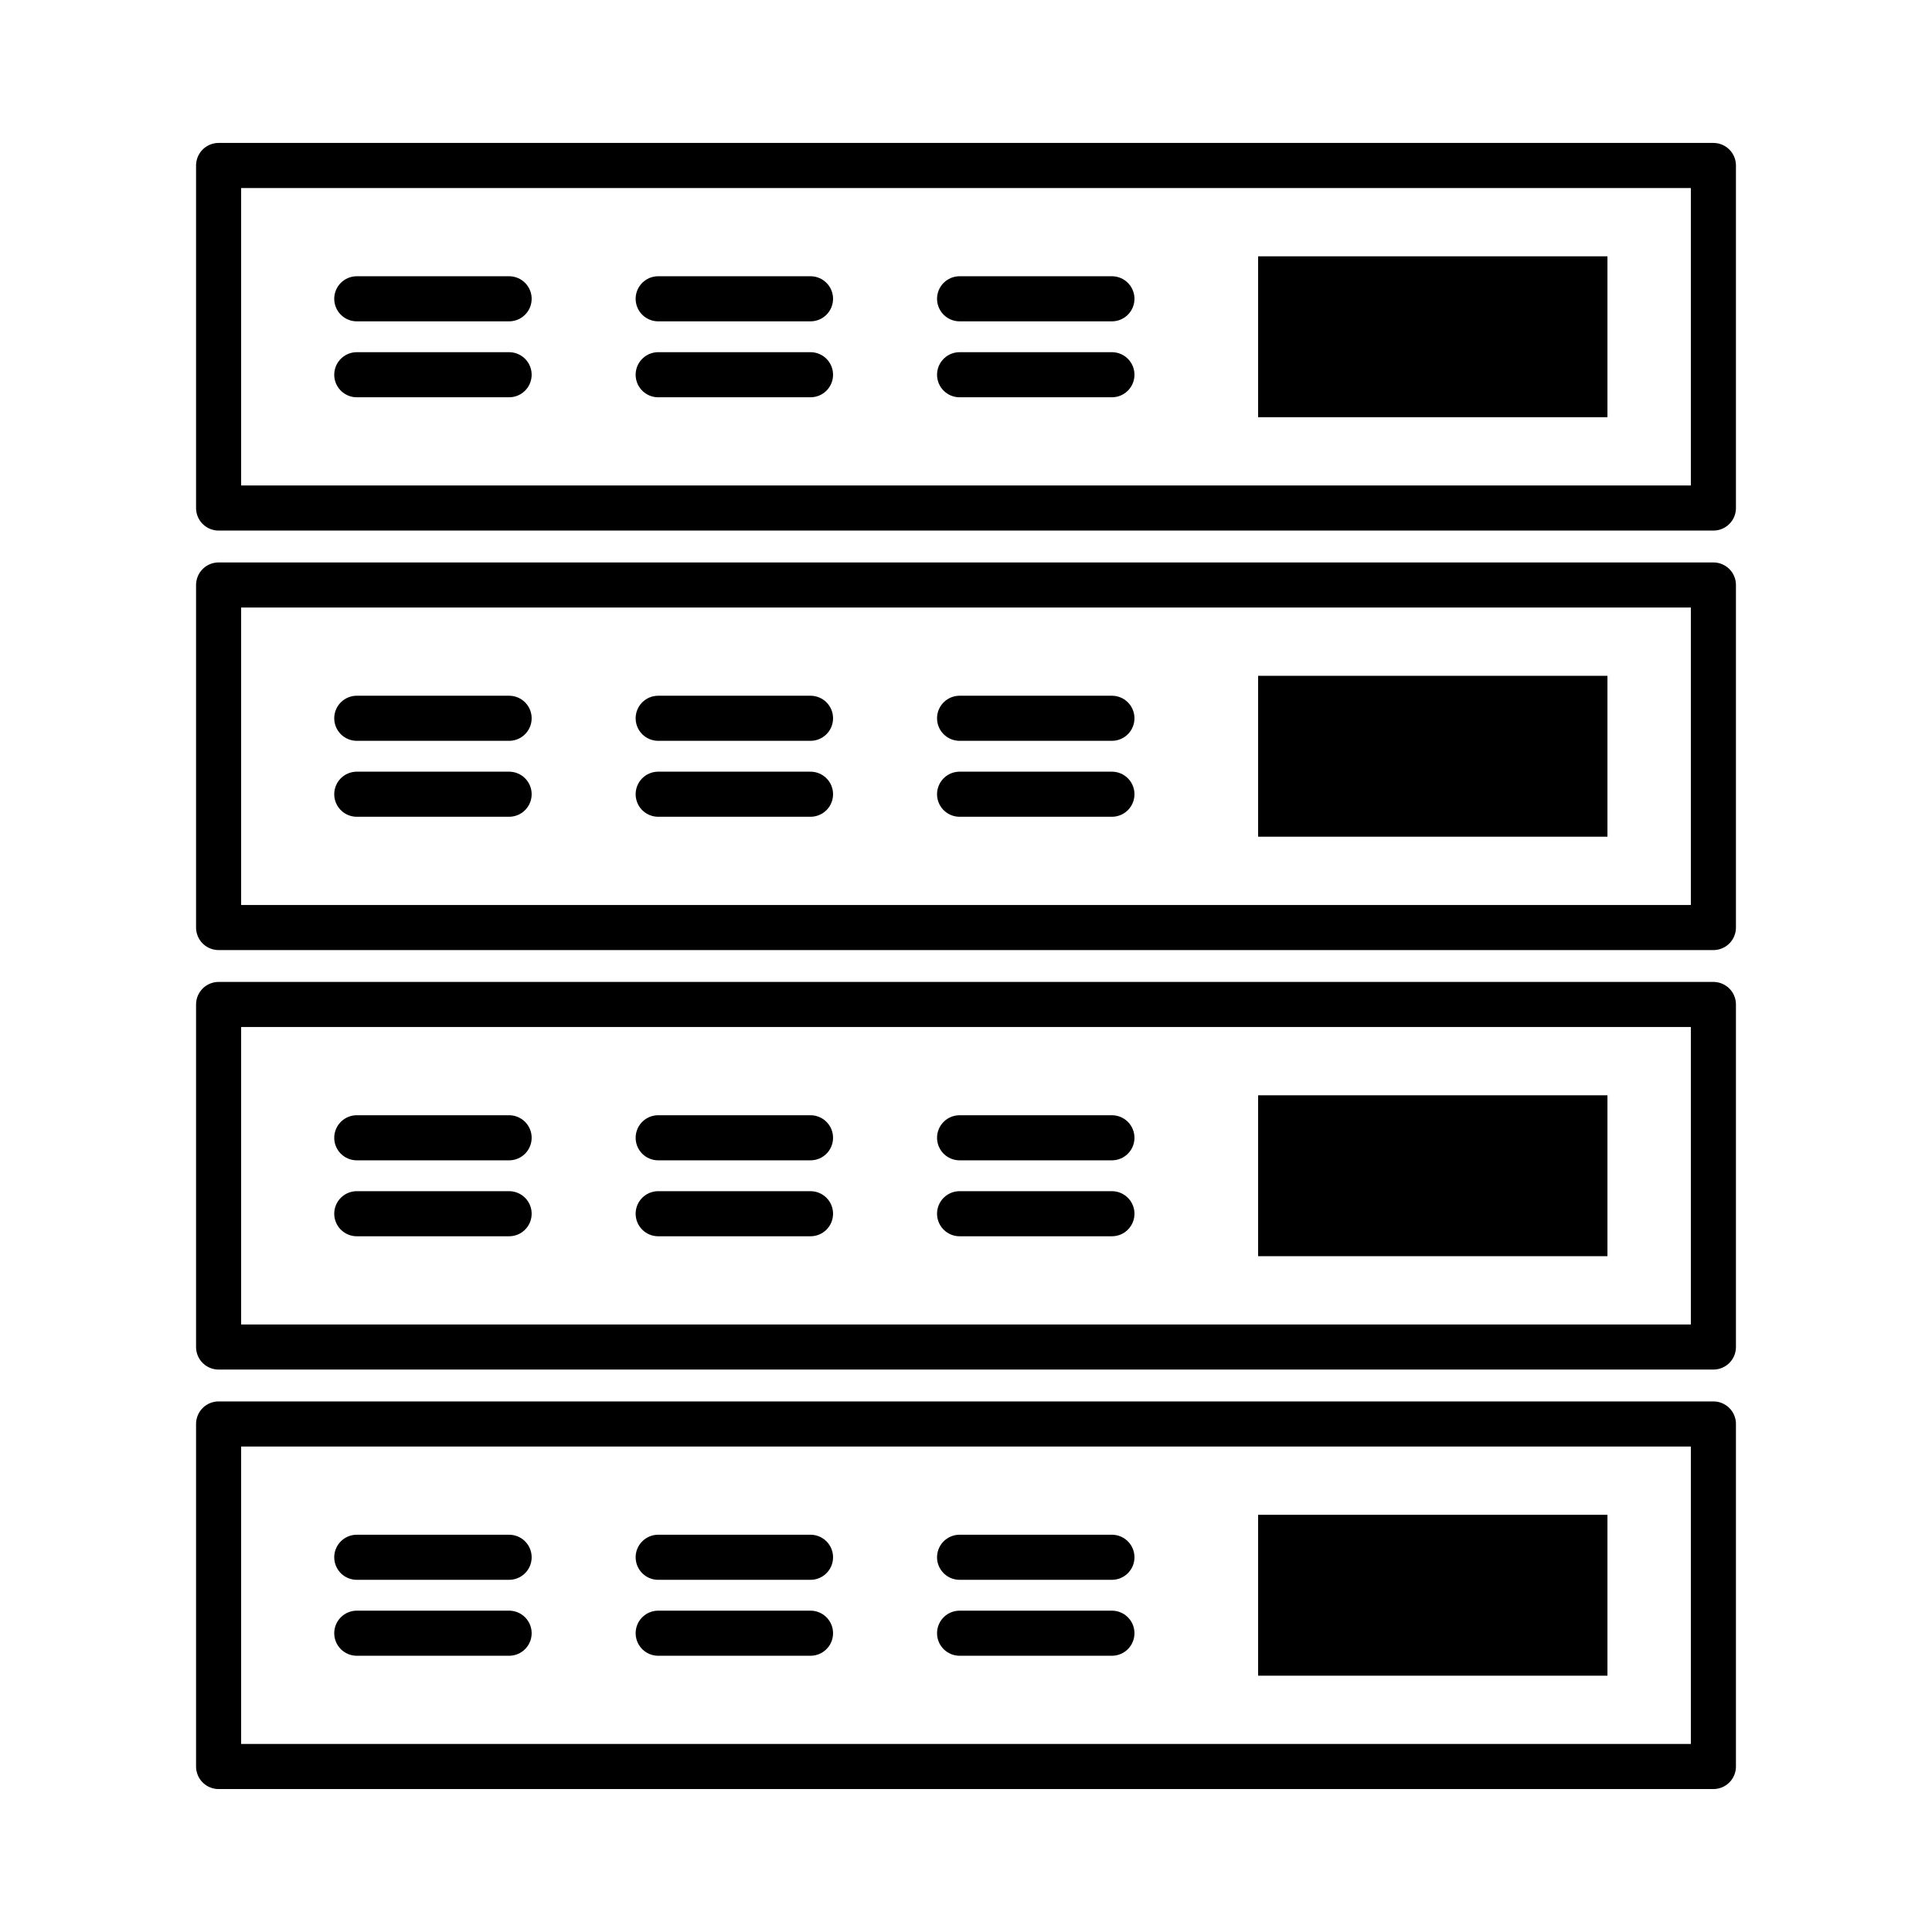
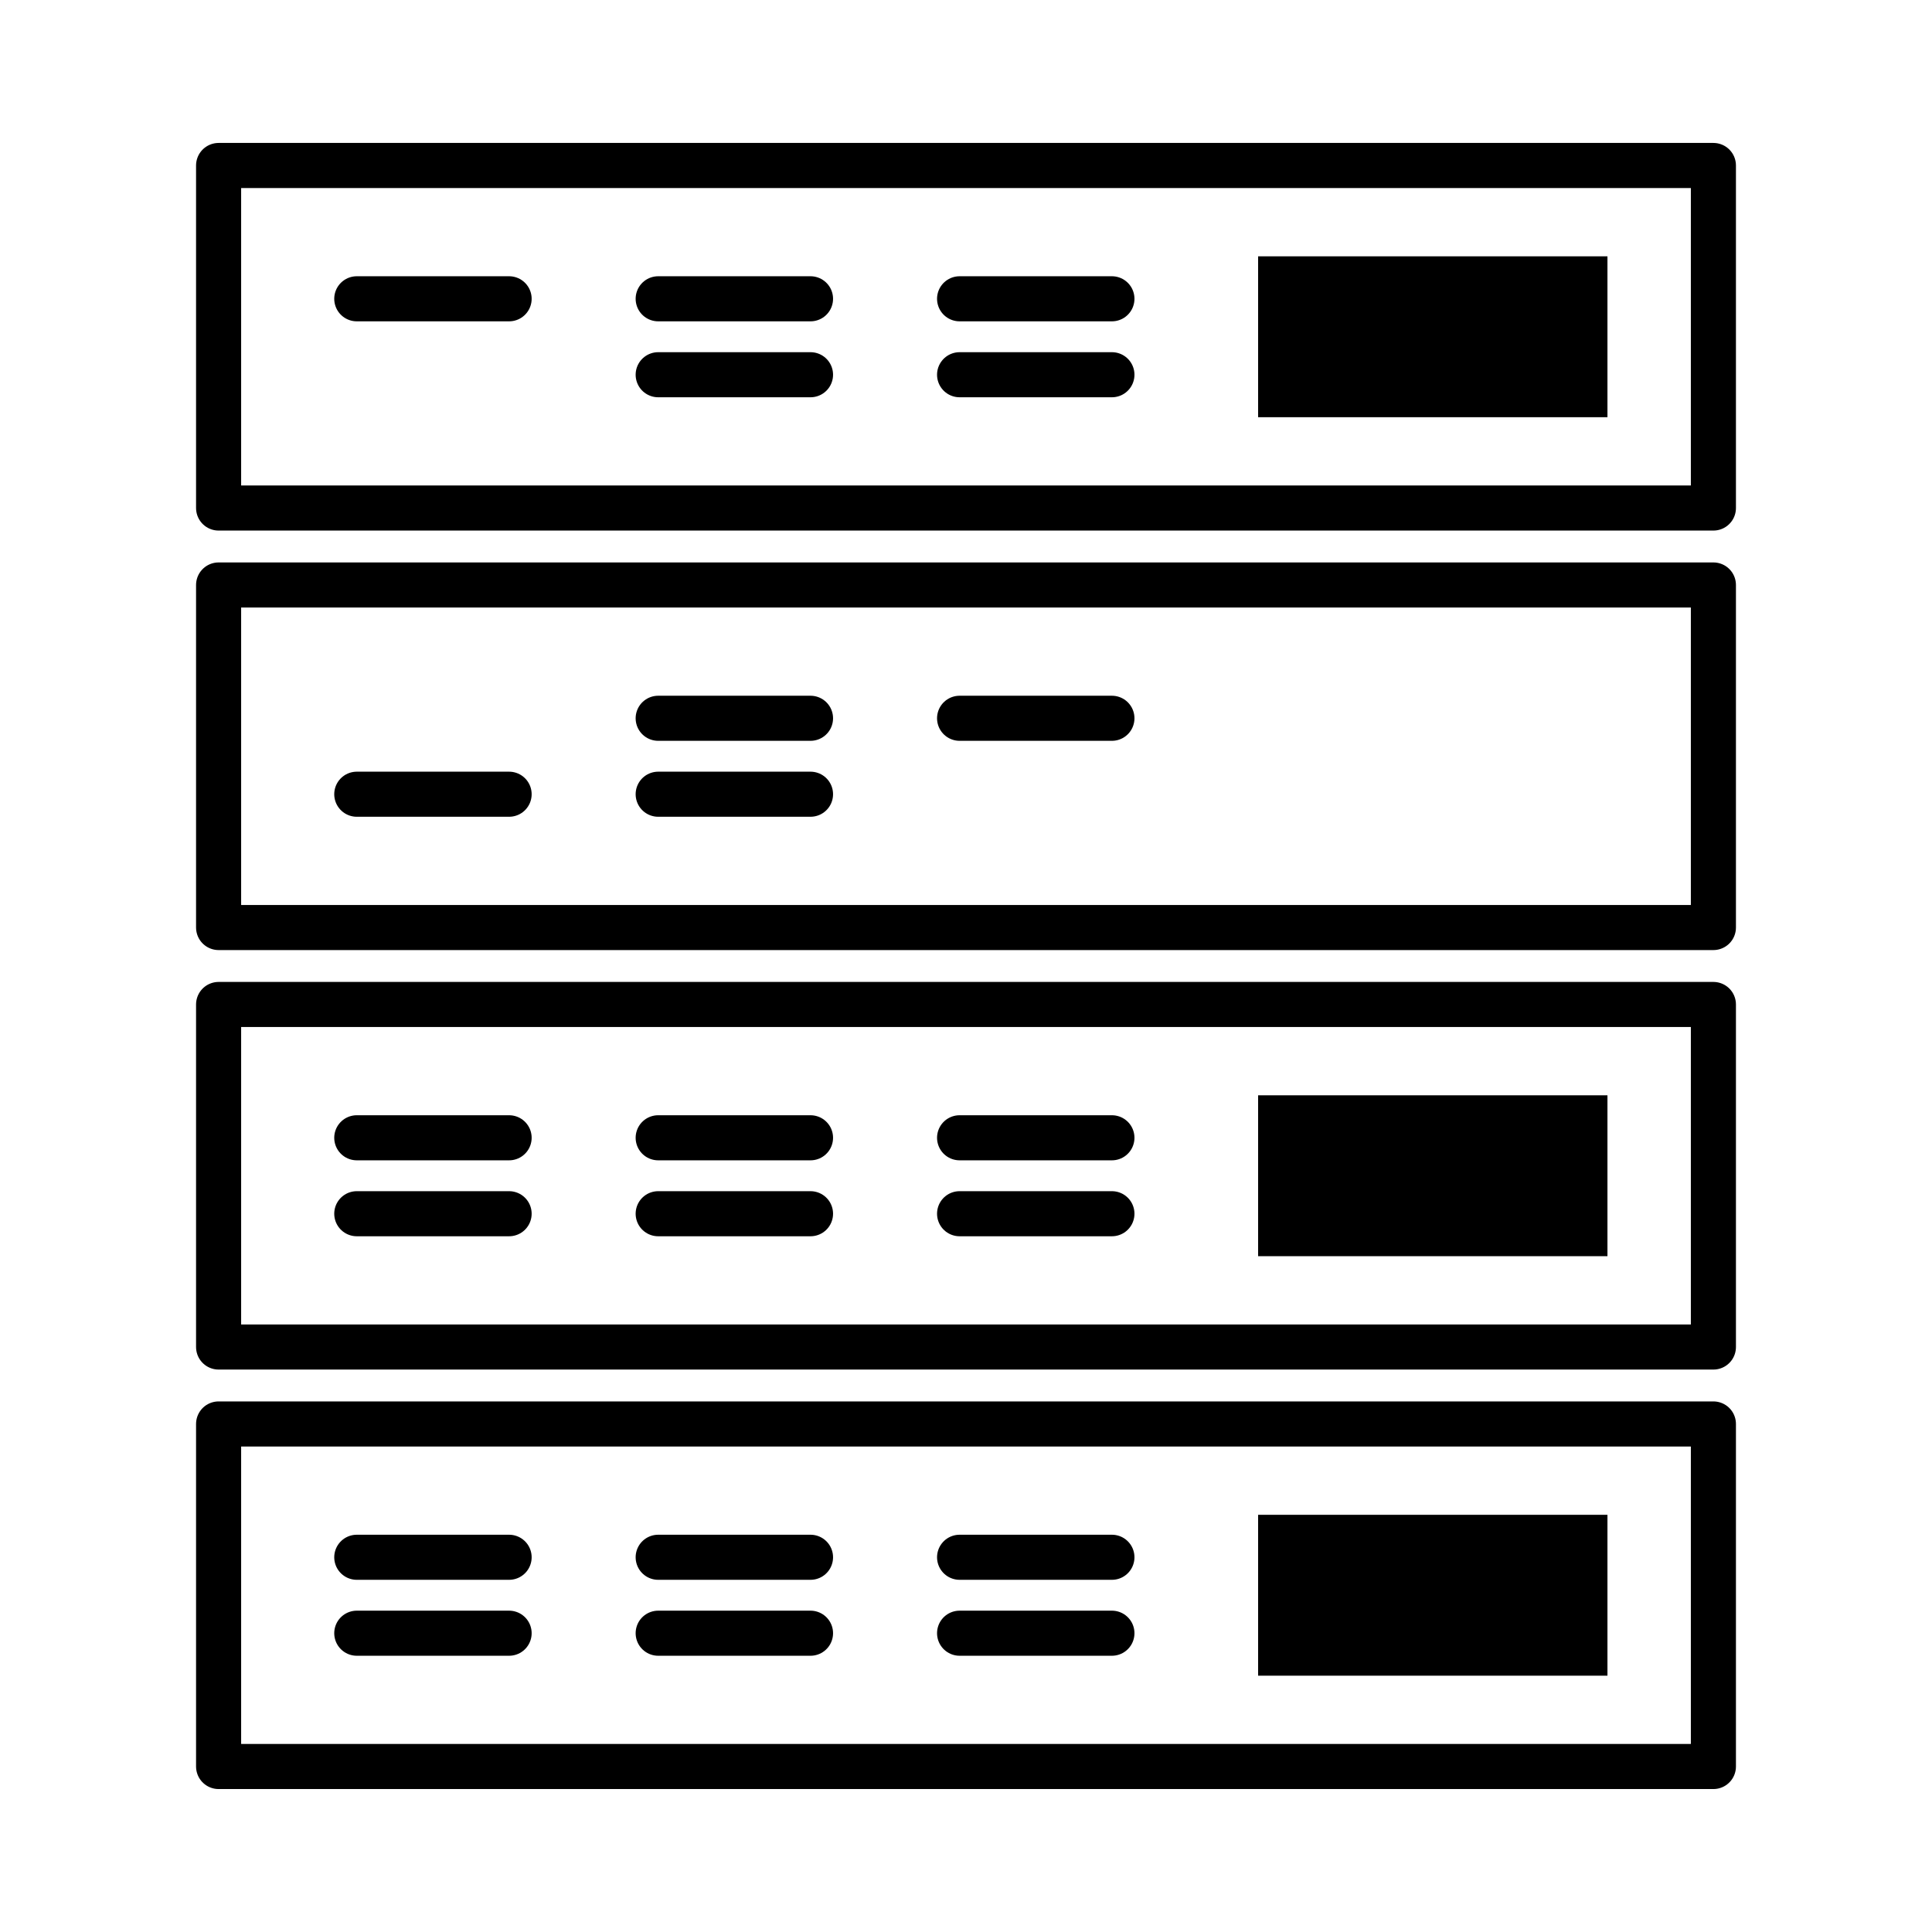
<svg xmlns="http://www.w3.org/2000/svg" id="Layer_1" data-name="Layer 1" viewBox="0 0 1500 1500">
  <defs>
    <style> .cls-1 { fill: none; stroke: #000; stroke-linecap: round; stroke-linejoin: round; stroke-width: 35px; } .cls-2 { stroke-width: 0px; } </style>
  </defs>
  <g>
    <rect class="cls-1" x="169.72" y="128.48" width="1160.56" height="265.95" />
    <g>
      <line class="cls-1" x1="277" y1="231.98" x2="395.27" y2="231.98" />
-       <line class="cls-1" x1="277" y1="290.94" x2="395.27" y2="290.94" />
      <line class="cls-1" x1="511.01" y1="231.98" x2="629.28" y2="231.98" />
      <line class="cls-1" x1="511.01" y1="290.94" x2="629.28" y2="290.94" />
      <line class="cls-1" x1="745.02" y1="231.98" x2="863.29" y2="231.98" />
      <line class="cls-1" x1="745.02" y1="290.94" x2="863.29" y2="290.94" />
    </g>
    <rect class="cls-2" x="976.79" y="199.01" width="271.23" height="124.91" />
  </g>
  <g>
    <rect class="cls-1" x="169.72" y="454.18" width="1160.56" height="265.95" />
    <g>
-       <line class="cls-1" x1="277" y1="557.67" x2="395.27" y2="557.67" />
      <line class="cls-1" x1="277" y1="616.63" x2="395.27" y2="616.63" />
      <line class="cls-1" x1="511.01" y1="557.67" x2="629.28" y2="557.67" />
      <line class="cls-1" x1="511.01" y1="616.63" x2="629.28" y2="616.63" />
      <line class="cls-1" x1="745.02" y1="557.67" x2="863.29" y2="557.67" />
-       <line class="cls-1" x1="745.02" y1="616.63" x2="863.29" y2="616.63" />
    </g>
-     <rect class="cls-2" x="976.79" y="524.7" width="271.23" height="124.91" />
  </g>
  <g>
    <rect class="cls-1" x="169.72" y="779.87" width="1160.56" height="265.95" />
    <g>
      <line class="cls-1" x1="277" y1="883.37" x2="395.27" y2="883.37" />
      <line class="cls-1" x1="277" y1="942.33" x2="395.27" y2="942.33" />
      <line class="cls-1" x1="511.01" y1="883.37" x2="629.28" y2="883.37" />
      <line class="cls-1" x1="511.01" y1="942.33" x2="629.28" y2="942.33" />
      <line class="cls-1" x1="745.02" y1="883.37" x2="863.29" y2="883.37" />
      <line class="cls-1" x1="745.02" y1="942.33" x2="863.29" y2="942.33" />
    </g>
    <rect class="cls-2" x="976.79" y="850.39" width="271.23" height="124.91" />
  </g>
  <g>
    <rect class="cls-1" x="169.72" y="1105.56" width="1160.56" height="265.95" />
    <g>
      <line class="cls-1" x1="277" y1="1209.06" x2="395.27" y2="1209.06" />
      <line class="cls-1" x1="277" y1="1268.02" x2="395.27" y2="1268.02" />
      <line class="cls-1" x1="511.01" y1="1209.06" x2="629.28" y2="1209.06" />
      <line class="cls-1" x1="511.01" y1="1268.02" x2="629.28" y2="1268.02" />
      <line class="cls-1" x1="745.02" y1="1209.06" x2="863.29" y2="1209.06" />
      <line class="cls-1" x1="745.02" y1="1268.02" x2="863.29" y2="1268.02" />
    </g>
    <rect class="cls-2" x="976.79" y="1176.09" width="271.23" height="124.91" />
  </g>
</svg>